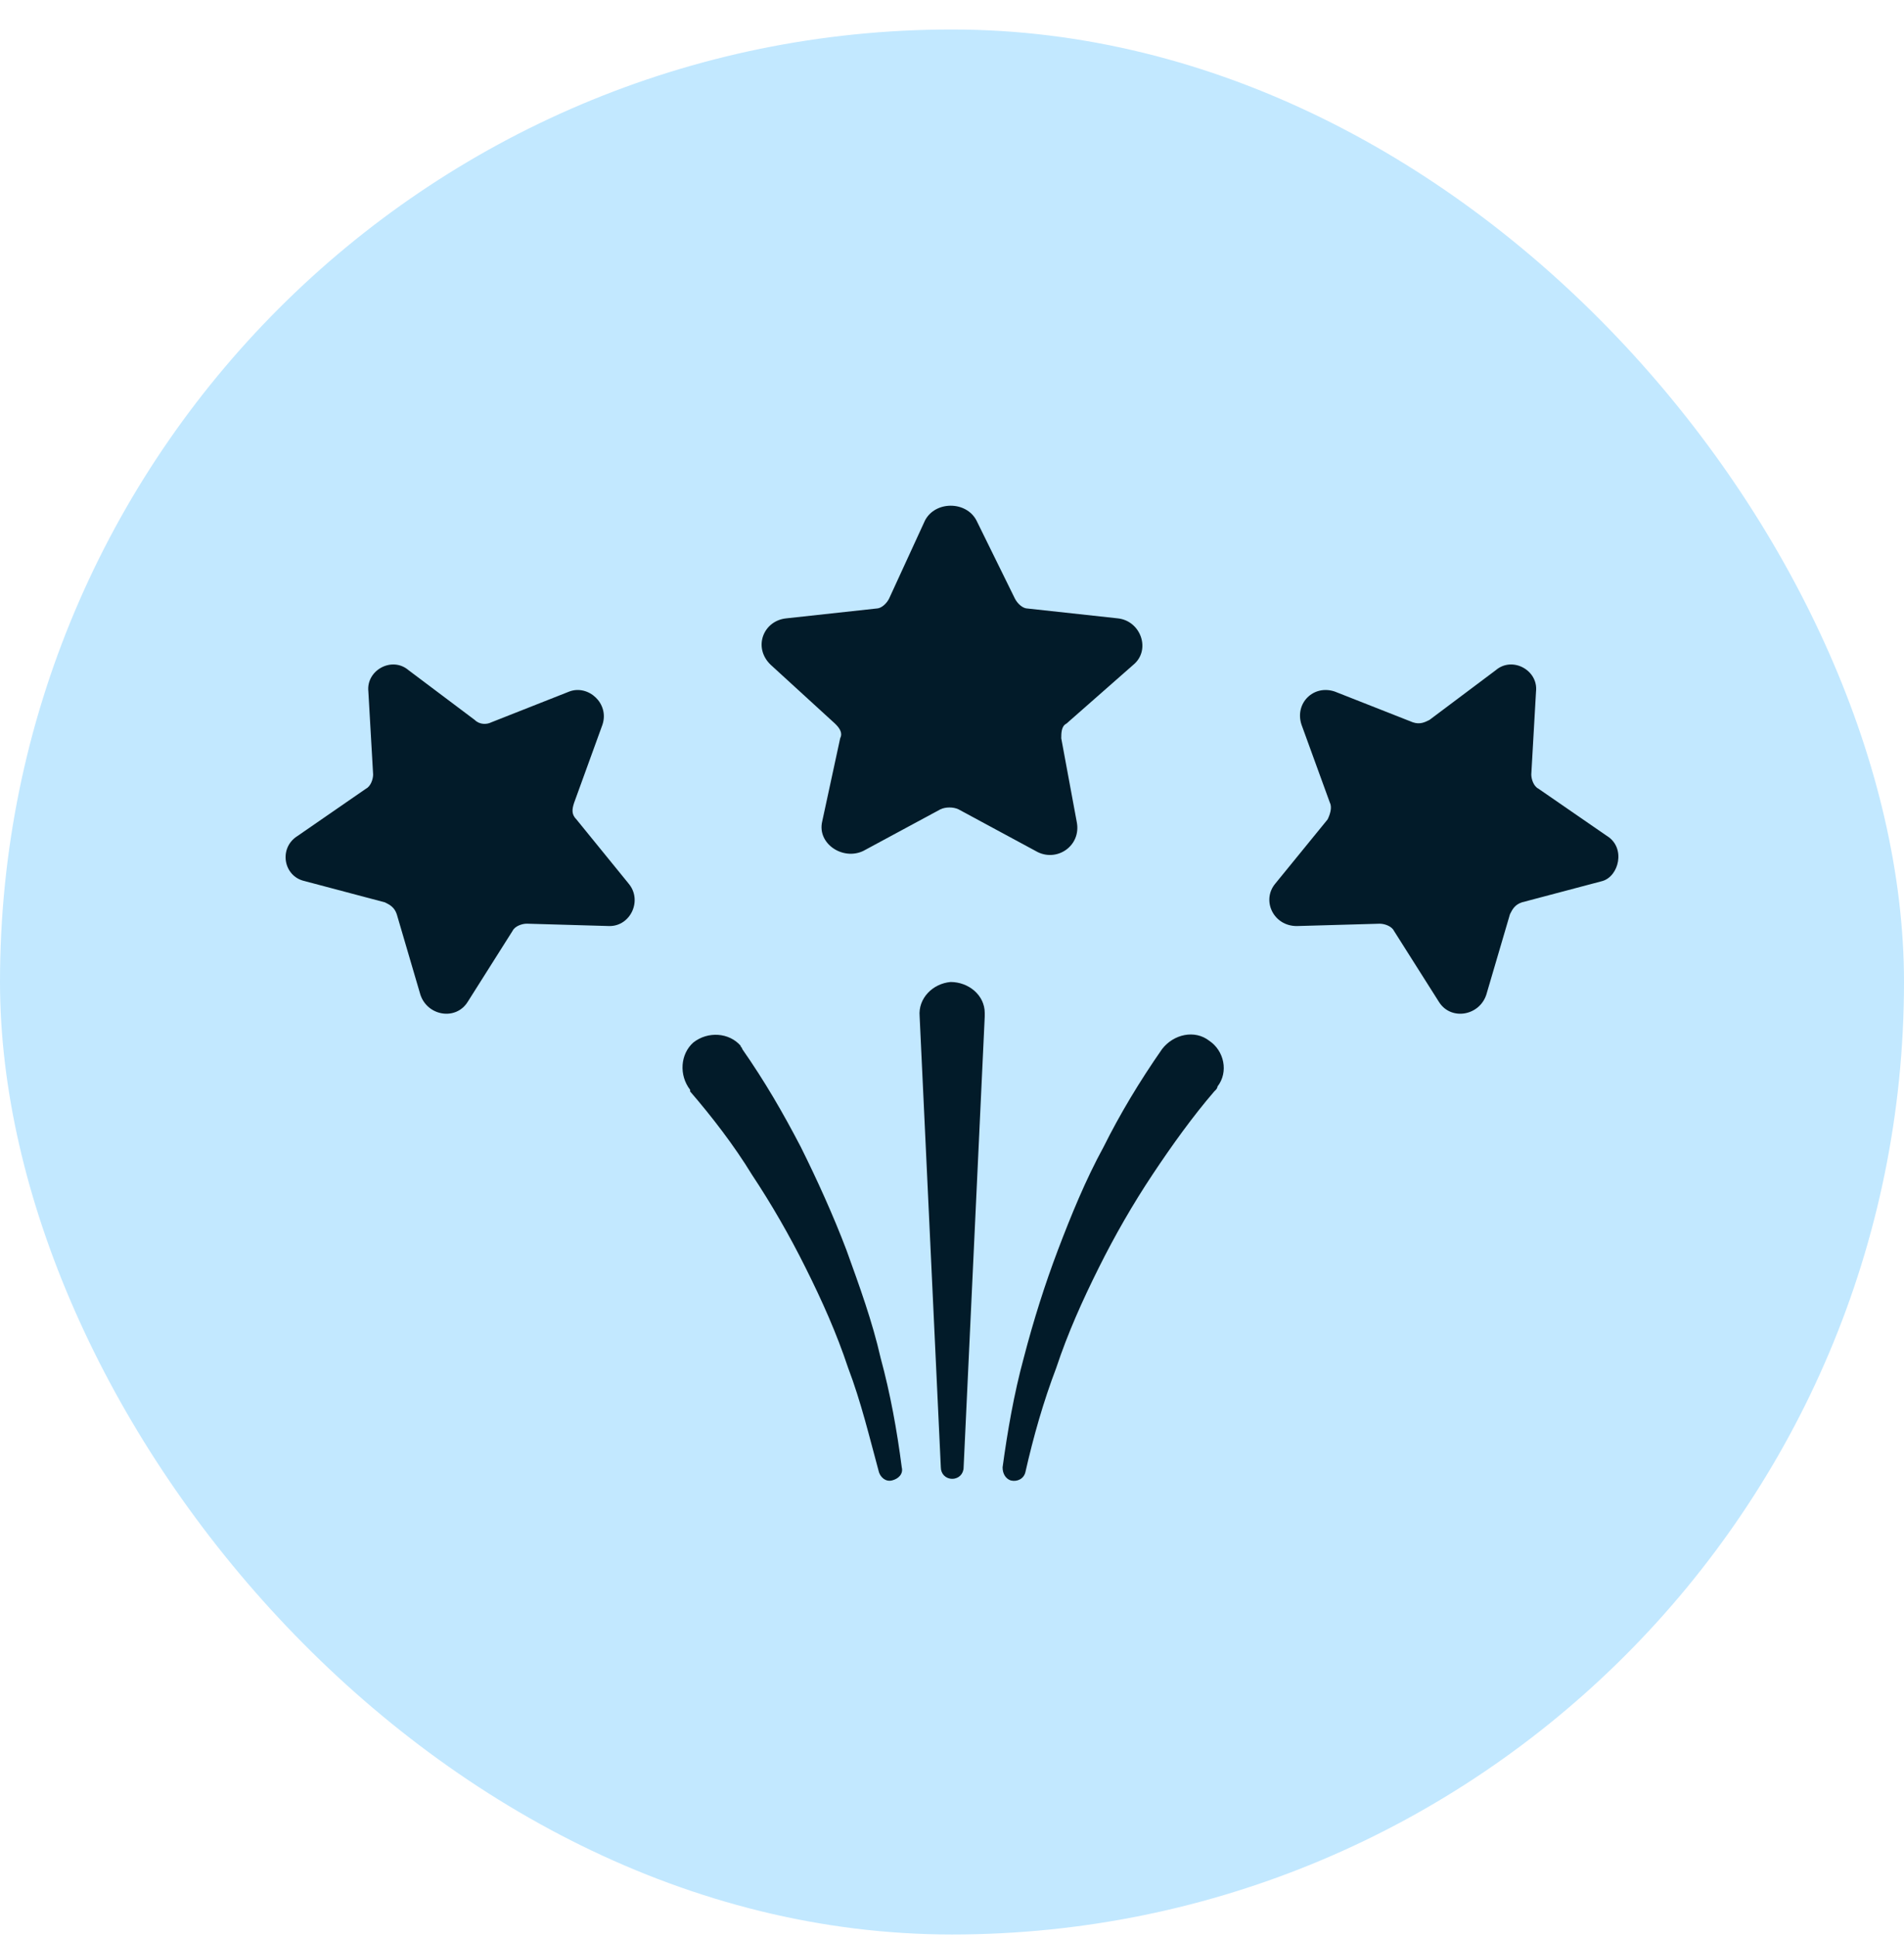
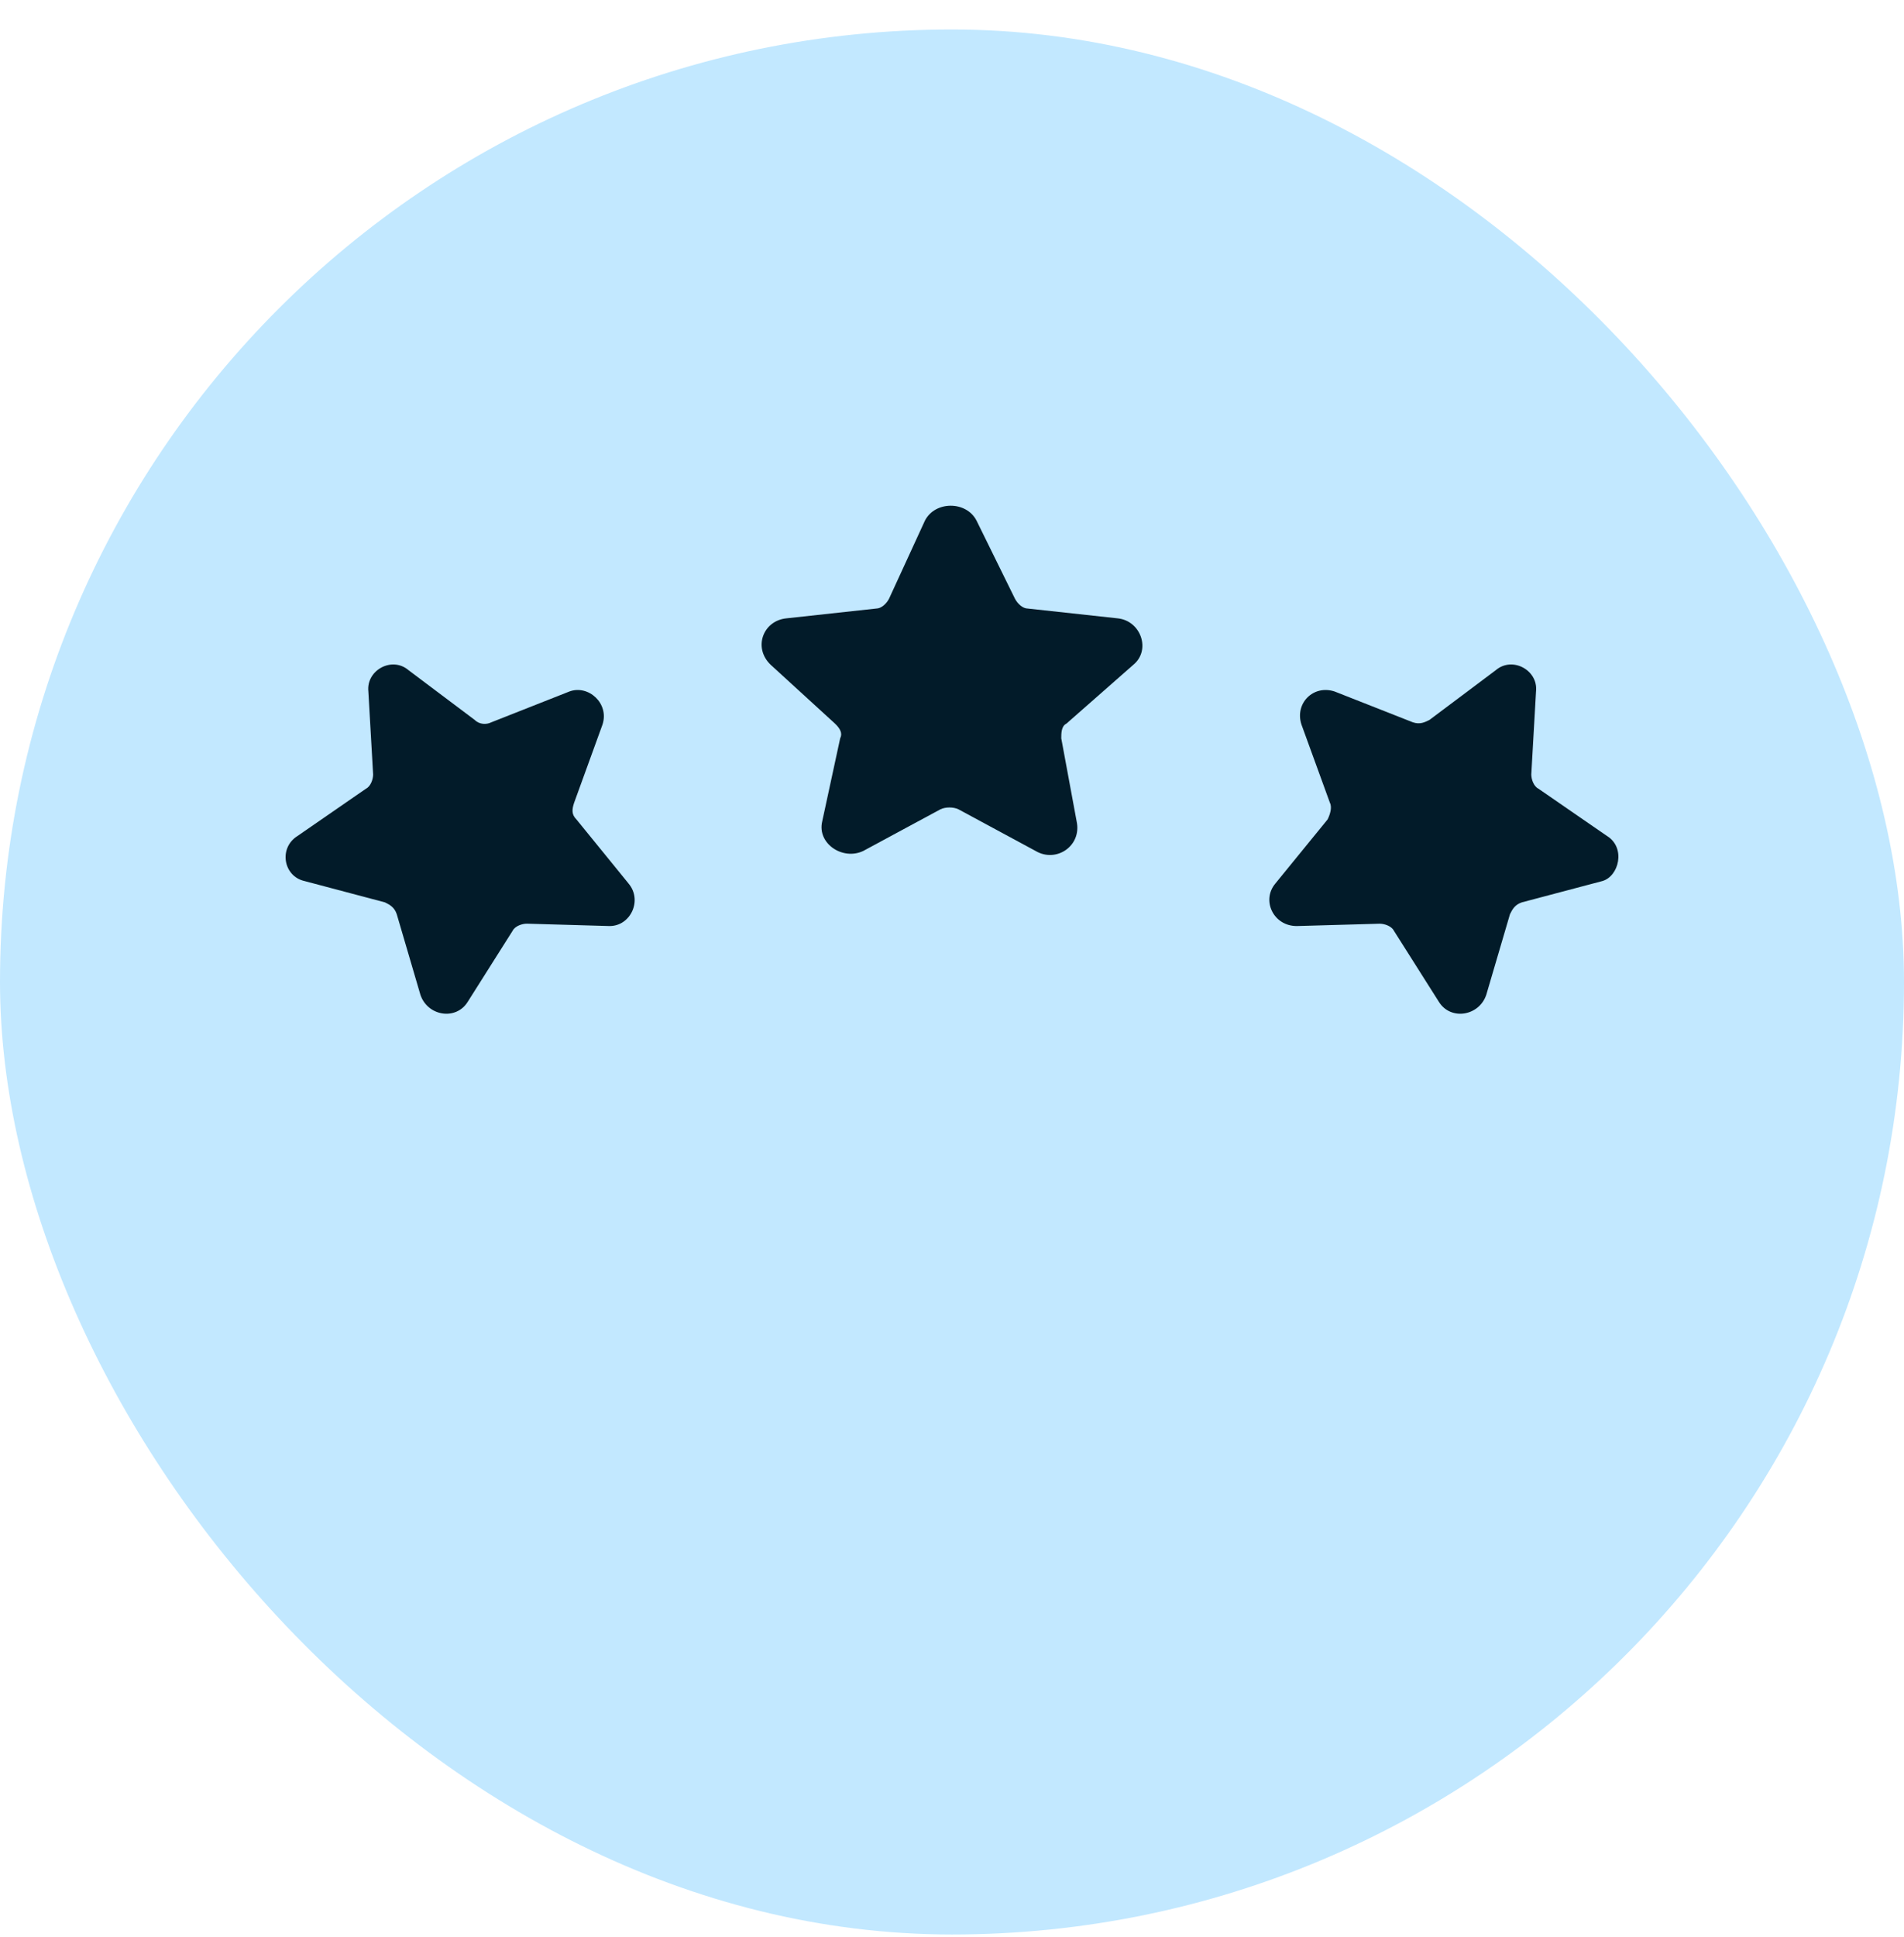
<svg xmlns="http://www.w3.org/2000/svg" width="60" height="61" viewBox="0 0 60 61" fill="none">
  <rect y="0.929" width="60" height="60" rx="30" fill="#C2E8FF" />
  <path d="M26.314 22.792C26.476 22.946 26.557 23.1 26.476 23.254L25.909 25.876C25.747 26.57 26.557 27.11 27.205 26.801L29.636 25.49C29.798 25.413 30.041 25.413 30.203 25.49L32.633 26.801C33.281 27.187 34.091 26.647 33.929 25.876L33.443 23.254C33.443 23.1 33.443 22.869 33.605 22.792L35.711 20.941C36.278 20.478 35.954 19.553 35.225 19.476L32.39 19.167C32.227 19.167 32.066 19.013 31.985 18.859L30.77 16.391C30.446 15.774 29.473 15.774 29.15 16.391L28.015 18.859C27.935 19.014 27.773 19.167 27.61 19.167L24.775 19.476C24.046 19.553 23.722 20.401 24.289 20.941L26.314 22.792Z" fill="#021B29" />
-   <path d="M29.955 30.929C29.391 30.98 28.929 31.444 28.98 32.01L29.648 46.216C29.648 46.422 29.801 46.577 30.007 46.577C30.212 46.577 30.366 46.422 30.366 46.216L31.032 32.01V31.907C31.032 31.341 30.52 30.929 29.955 30.929L29.955 30.929Z" fill="#021B29" />
  <path d="M19.805 27.824L18.166 25.81C18.016 25.66 18.016 25.512 18.091 25.287L18.985 22.825C19.209 22.154 18.538 21.556 17.942 21.78L15.483 22.75C15.334 22.825 15.11 22.825 14.961 22.676L12.875 21.109C12.353 20.661 11.534 21.109 11.608 21.78L11.758 24.392C11.758 24.541 11.683 24.765 11.534 24.84L9.373 26.332C8.777 26.705 8.926 27.6 9.597 27.75L12.13 28.421C12.279 28.495 12.428 28.57 12.503 28.794L13.248 31.331C13.472 32.002 14.366 32.152 14.738 31.555L16.154 29.316C16.228 29.167 16.452 29.092 16.601 29.092L19.209 29.167C19.879 29.167 20.252 28.347 19.805 27.825L19.805 27.824Z" fill="#021B29" />
-   <path d="M25.39 39.937C25.904 40.966 26.365 41.995 26.724 43.076C27.135 44.157 27.391 45.238 27.699 46.371C27.75 46.525 27.904 46.679 28.11 46.628C28.315 46.577 28.469 46.422 28.417 46.216C28.263 45.032 28.058 43.9 27.75 42.767C27.494 41.635 27.083 40.503 26.673 39.37C26.262 38.289 25.749 37.157 25.236 36.127C24.672 35.046 24.108 34.069 23.389 33.039C23.389 32.987 23.338 32.987 23.338 32.936C22.979 32.524 22.312 32.472 21.851 32.833C21.44 33.193 21.389 33.862 21.748 34.325V34.377C22.415 35.148 23.133 36.075 23.698 37.002C24.313 37.929 24.877 38.907 25.39 39.937Z" fill="#021B29" />
  <path d="M50.643 26.332L48.479 24.84C48.329 24.765 48.255 24.541 48.255 24.392L48.404 21.78C48.479 21.109 47.658 20.661 47.135 21.109L45.045 22.676C44.896 22.75 44.747 22.825 44.523 22.75L42.059 21.78C41.388 21.556 40.791 22.154 41.014 22.825L41.91 25.287C41.984 25.436 41.91 25.66 41.836 25.809L40.193 27.824C39.746 28.347 40.119 29.167 40.865 29.167L43.478 29.093C43.627 29.093 43.851 29.167 43.926 29.316L45.344 31.555C45.717 32.152 46.613 32.002 46.837 31.331L47.583 28.794C47.658 28.645 47.733 28.496 47.957 28.421L50.494 27.75C51.017 27.6 51.24 26.705 50.643 26.331L50.643 26.332Z" fill="#021B29" />
-   <path d="M36.622 33.039C35.904 34.068 35.288 35.098 34.775 36.127C34.211 37.157 33.749 38.289 33.338 39.37C32.928 40.452 32.569 41.584 32.261 42.768C31.953 43.9 31.748 45.084 31.594 46.217C31.594 46.422 31.697 46.577 31.85 46.628C32.055 46.68 32.261 46.577 32.312 46.371C32.569 45.238 32.876 44.158 33.287 43.077C33.646 41.995 34.108 40.966 34.621 39.937C35.134 38.907 35.698 37.929 36.314 37.002C36.929 36.076 37.596 35.15 38.263 34.377L38.314 34.326C38.314 34.326 38.365 34.275 38.365 34.223C38.725 33.76 38.571 33.091 38.109 32.782C37.648 32.421 36.981 32.575 36.622 33.039L36.622 33.039Z" fill="#021B29" />
</svg>